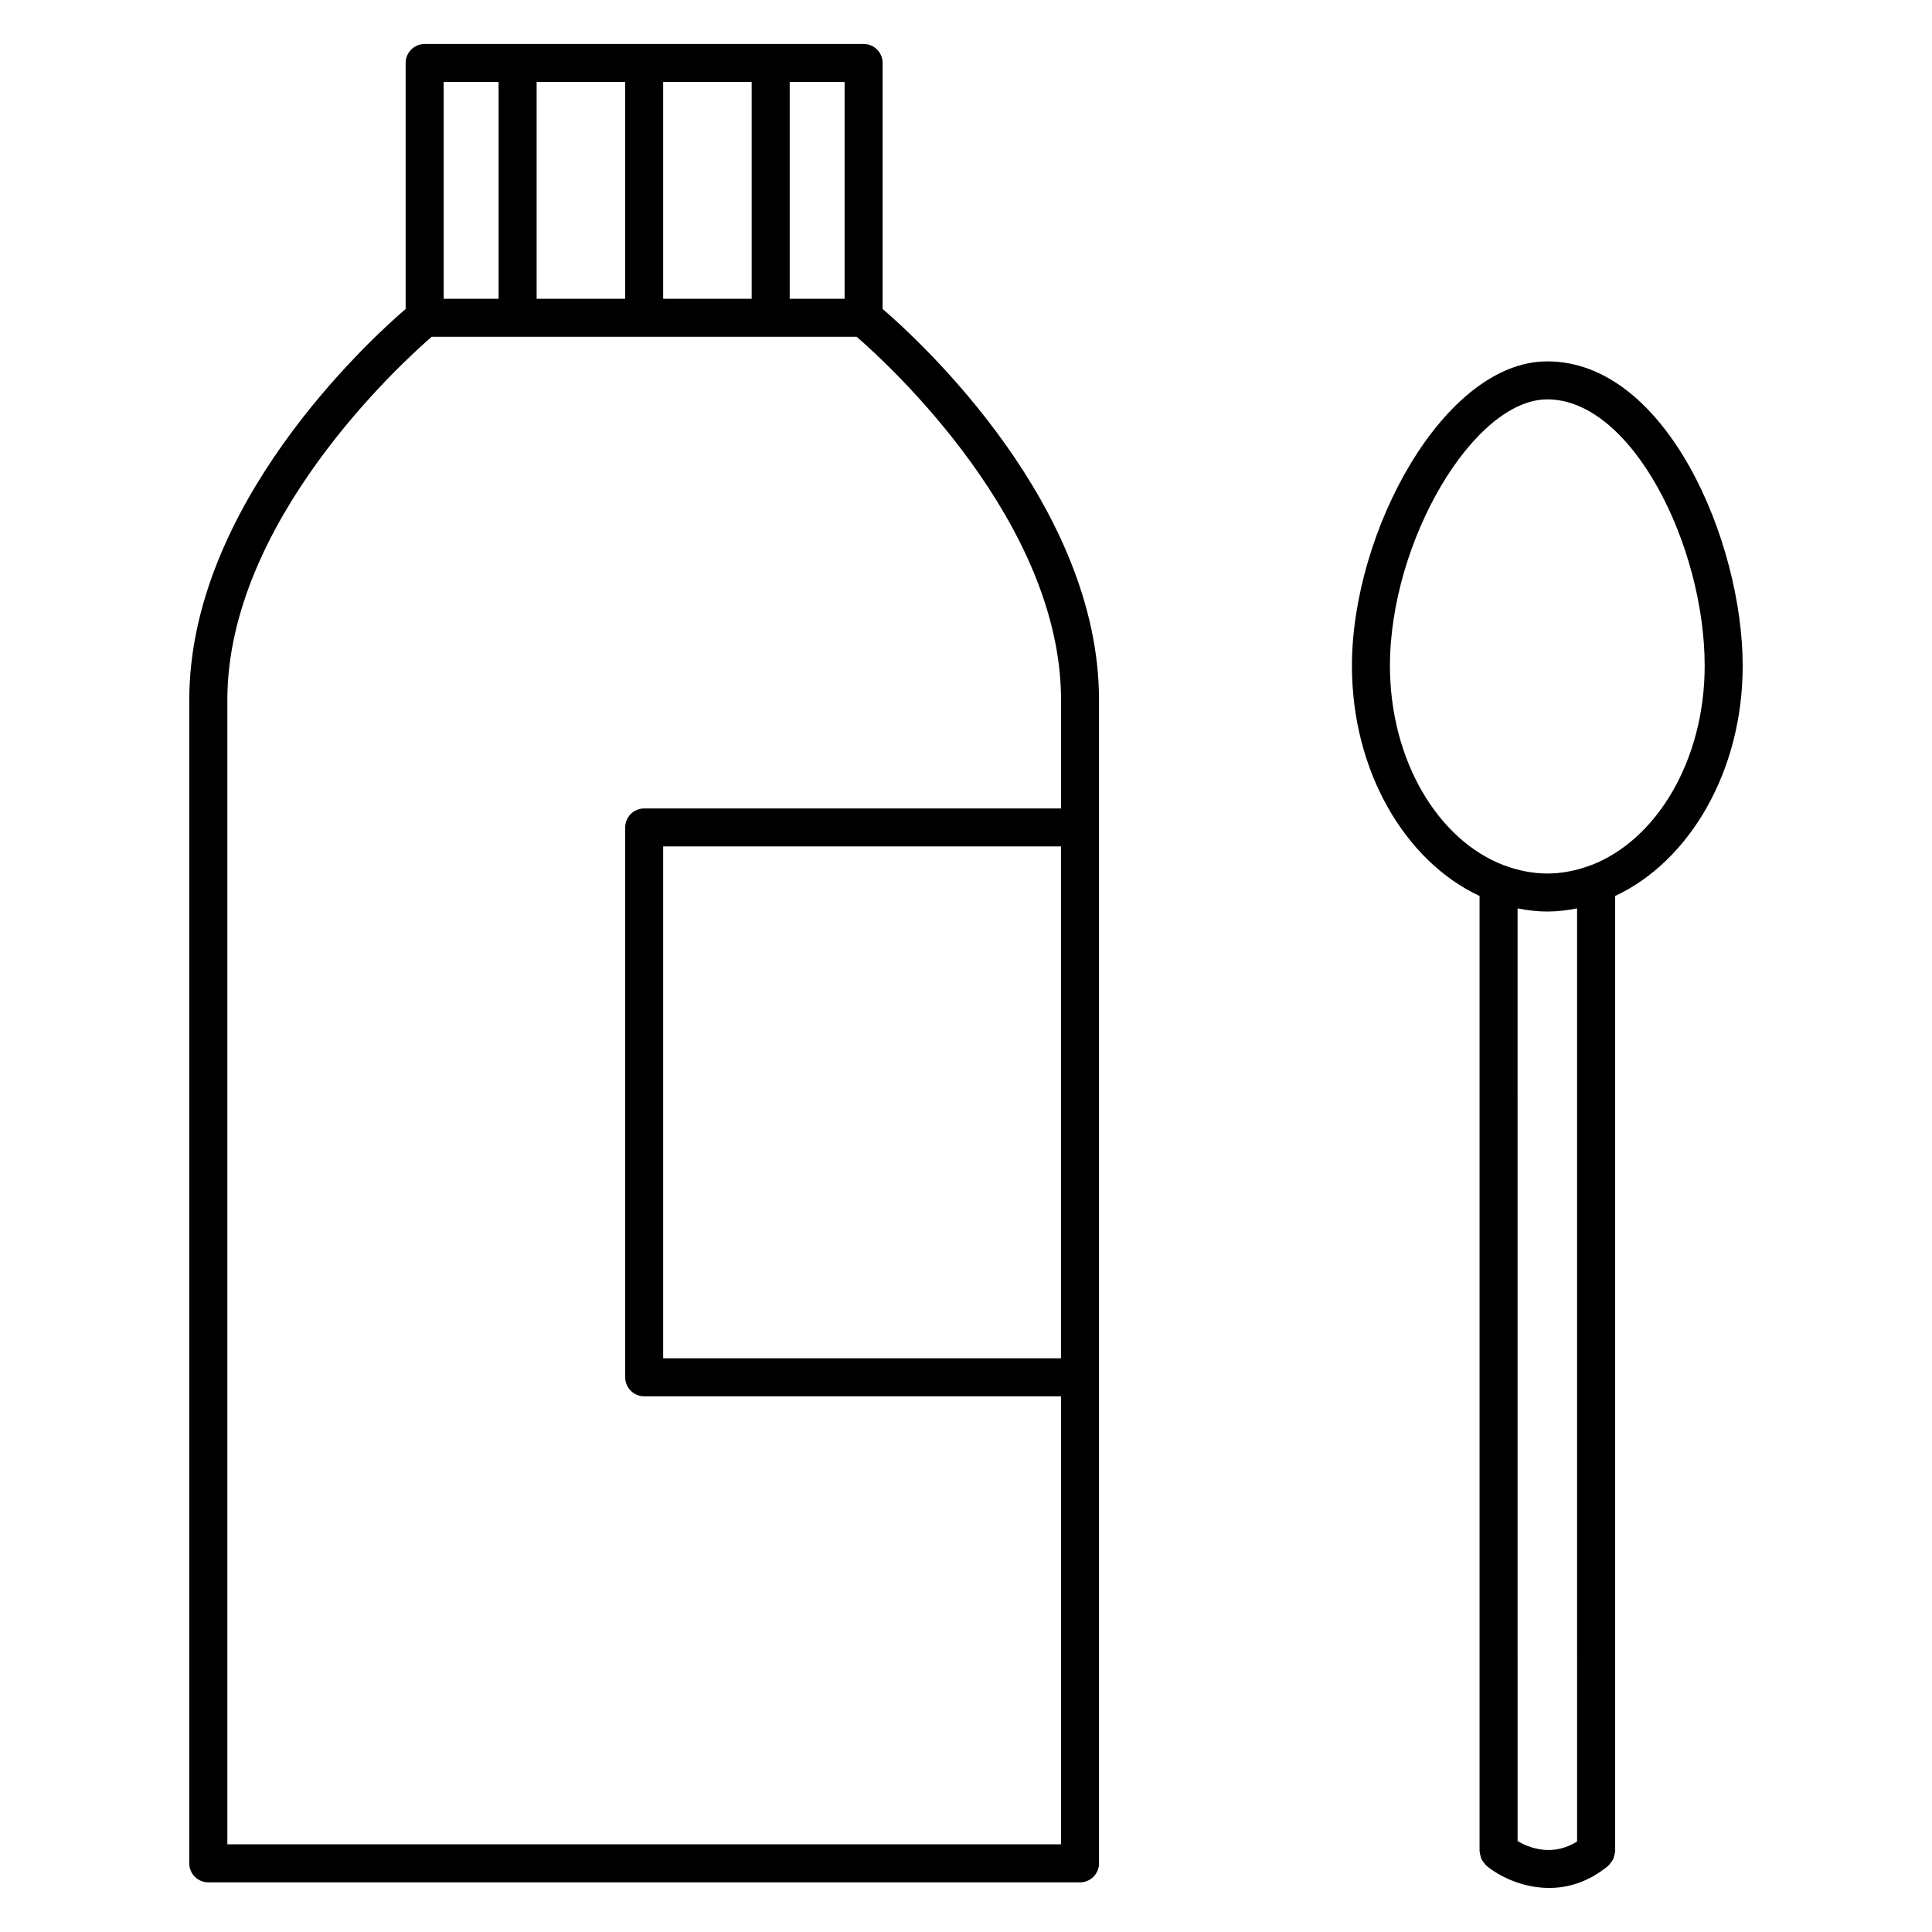
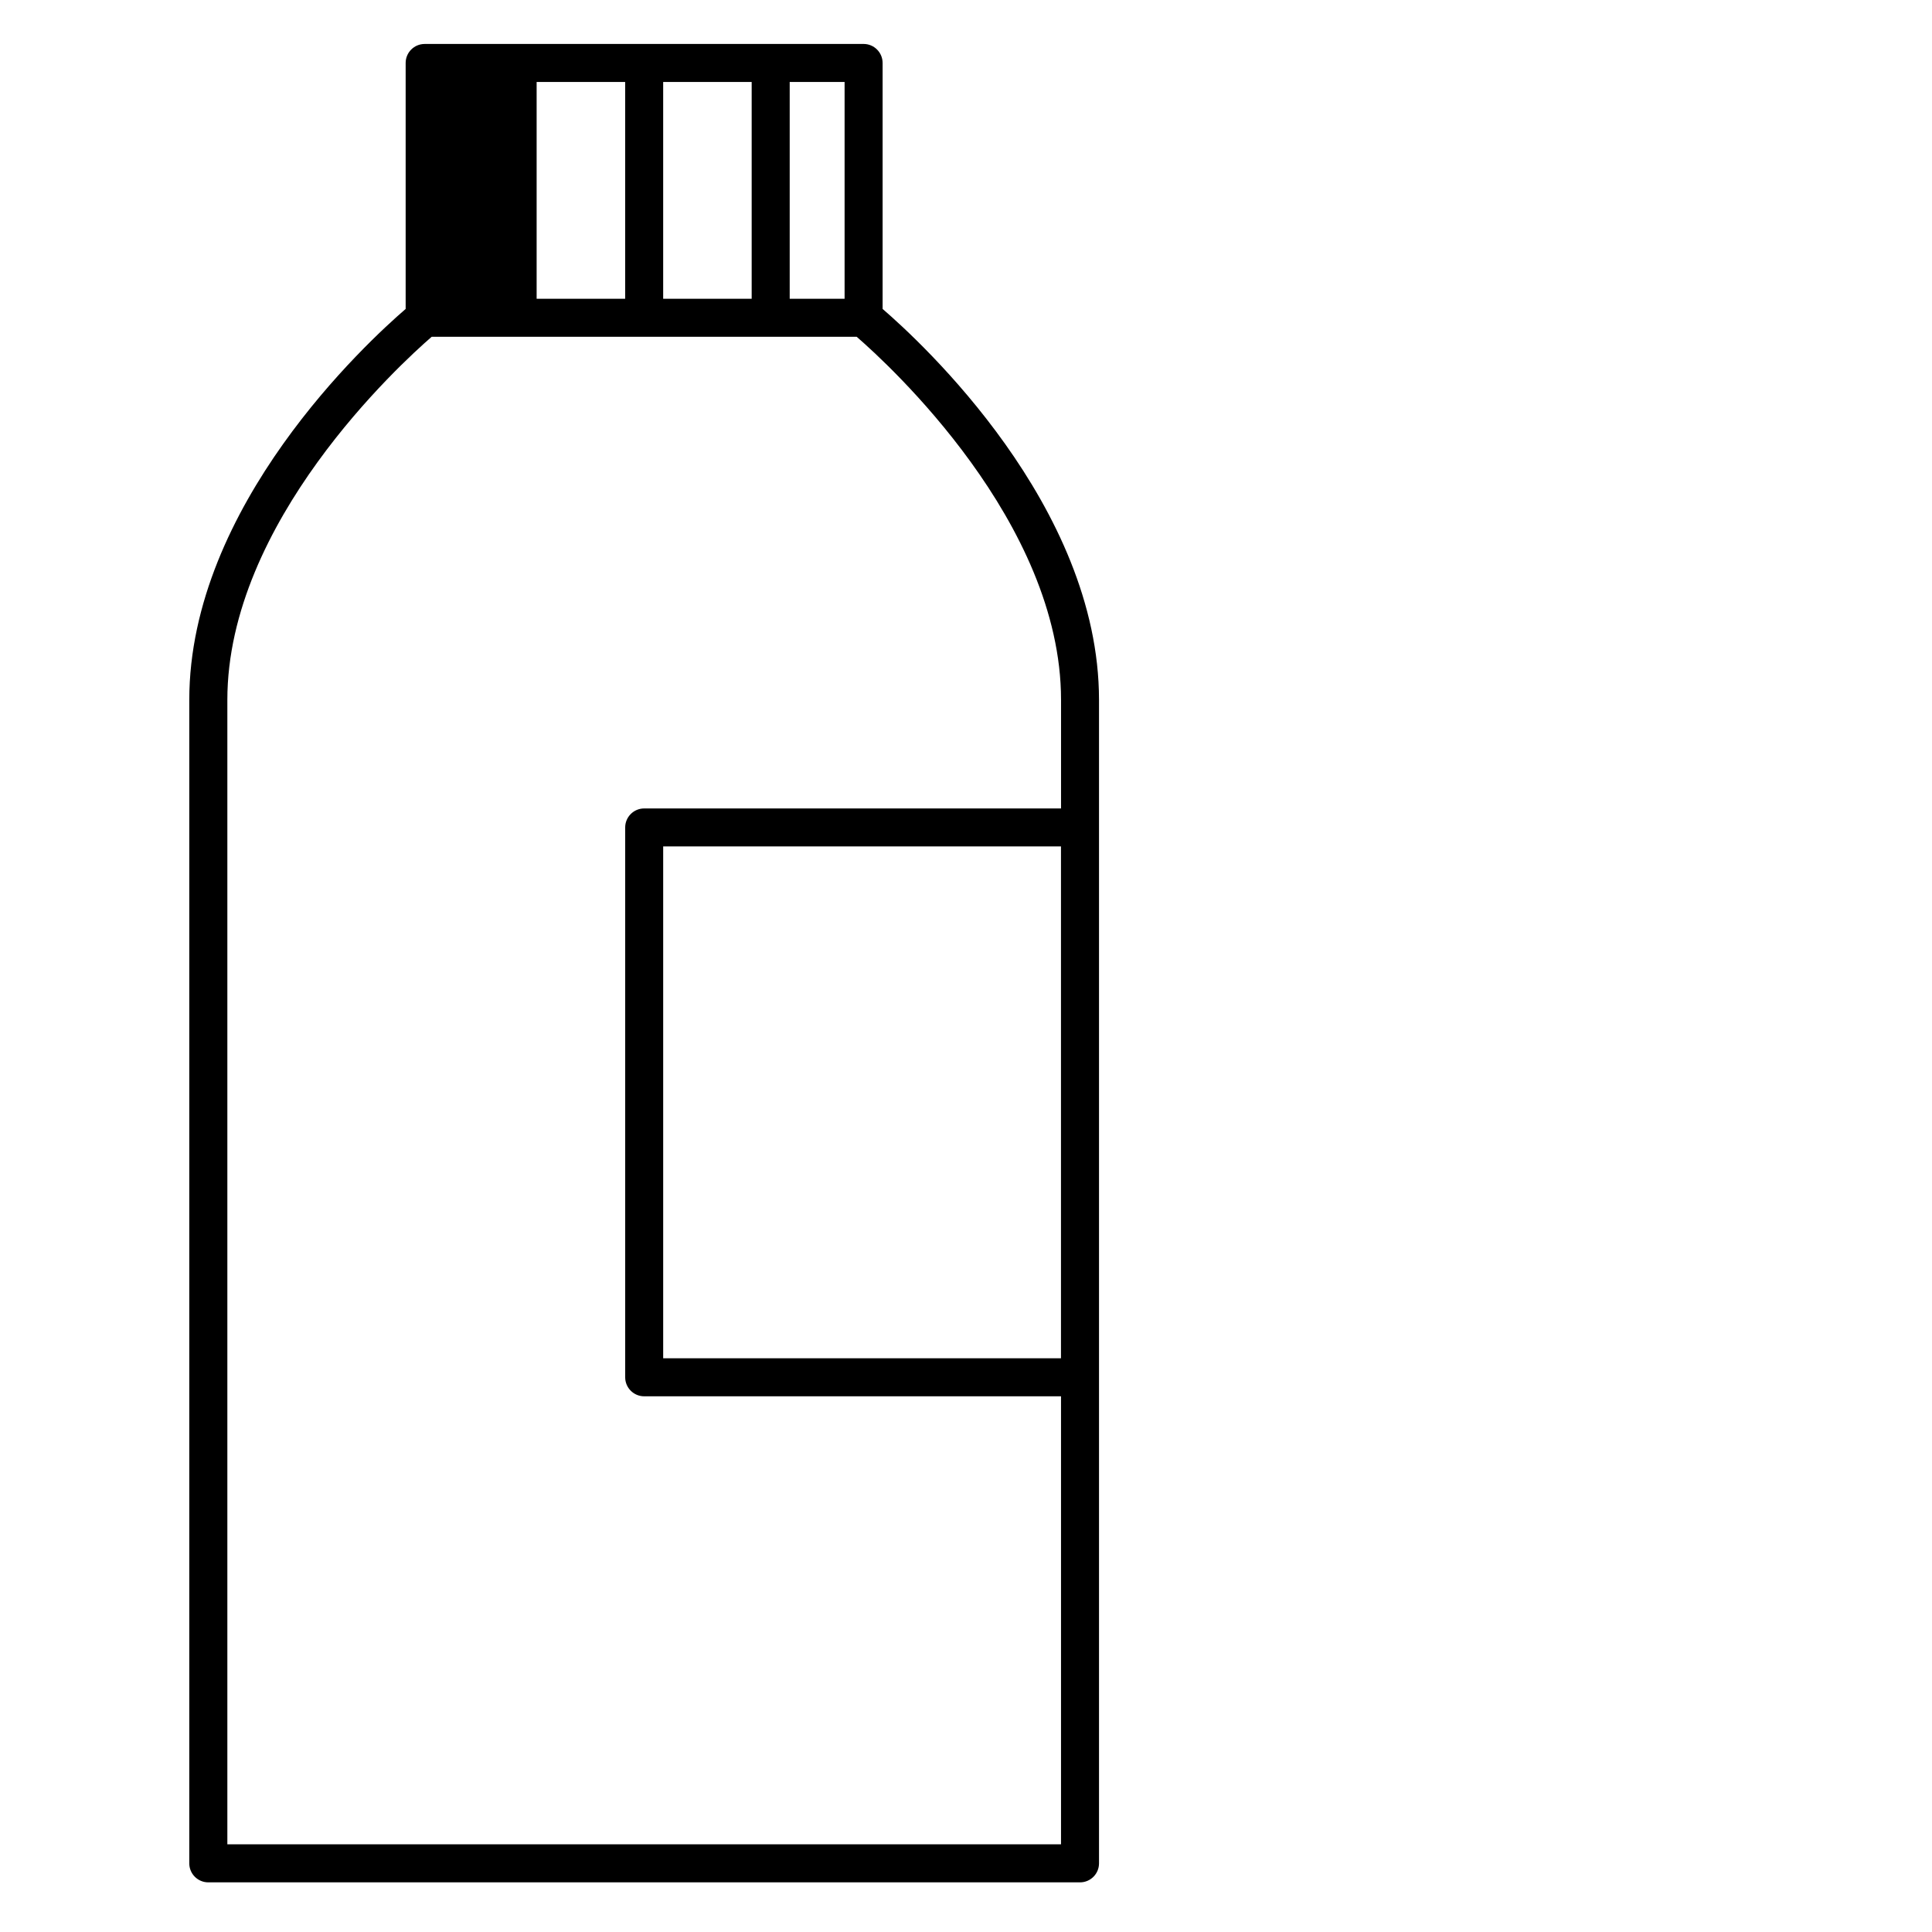
<svg xmlns="http://www.w3.org/2000/svg" fill="#000000" width="800px" height="800px" version="1.1" viewBox="144 144 512 512">
  <g>
-     <path d="m605.83 320.46c0-32.898-20.168-80.691-51.77-80.691-27.402 0-51.785 45.125-51.785 80.691 0 27.953 14.113 51.777 33.824 60.984v253.13c0 0.086 0.047 0.152 0.051 0.23 0.016 0.359 0.109 0.695 0.207 1.039 0.082 0.297 0.125 0.594 0.258 0.867 0.125 0.266 0.324 0.492 0.5 0.734 0.211 0.297 0.406 0.59 0.68 0.836 0.059 0.051 0.086 0.125 0.145 0.176 3.281 2.707 9.457 5.871 16.586 5.871 4.977 0 10.422-1.547 15.668-5.871 0.066-0.051 0.09-0.125 0.145-0.176 0.273-0.246 0.469-0.539 0.68-0.836 0.172-0.246 0.367-0.473 0.5-0.734 0.125-0.273 0.176-0.57 0.258-0.867 0.098-0.344 0.191-0.68 0.207-1.039 0.004-0.082 0.051-0.145 0.051-0.23v-253.13c19.695-9.211 33.797-33.031 33.797-60.984zm-43.879 311.55c-6.559 4.141-12.742 1.676-15.773-0.098l-0.004-247.18c2.578 0.5 5.199 0.836 7.883 0.836 2.684 0 5.309-0.336 7.883-0.836l0.004 247.28zm3.625-258.7c-0.273 0.082-0.535 0.145-0.781 0.266-3.438 1.211-7.023 1.914-10.734 1.914-3.715 0-7.297-0.707-10.73-1.914-0.25-0.125-0.523-0.191-0.797-0.273-17.406-6.621-30.184-27.785-30.184-52.852 0-33 22.219-70.613 41.711-70.613 22.453 0 41.695 38.828 41.695 70.613 0 25.078-12.777 46.242-30.18 52.859z" />
-     <path d="m377.9 225.87v-65.184c0-2.781-2.258-5.039-5.039-5.039l-116.32 0.004c-2.781 0-5.039 2.258-5.039 5.039v65.184c-10.176 8.766-57.34 52.18-57.34 103.61v308.32c0 2.785 2.258 5.039 5.039 5.039h231.01c2.785 0 5.039-2.254 5.039-5.039v-308.32c-0.004-51.43-47.168-94.844-57.348-103.61zm-58.152-2.695v-57.449h23.453v57.449zm-33.535 0v-57.449h23.461v57.449zm67.066-57.449h14.547v57.449h-14.547zm-91.699 0h14.555v57.449h-14.555zm163.59 338.23h-105.42v-135.64h105.42zm0-145.71h-110.45c-2.781 0-5.039 2.258-5.039 5.039v145.71c0 2.785 2.258 5.039 5.039 5.039h110.46v118.73l-220.93-0.004v-303.28c0-47.109 45.77-88.969 54.156-96.234h112.62c8.383 7.266 54.16 49.121 54.16 96.234v28.758z" />
+     <path d="m377.9 225.87v-65.184c0-2.781-2.258-5.039-5.039-5.039l-116.32 0.004c-2.781 0-5.039 2.258-5.039 5.039v65.184c-10.176 8.766-57.34 52.18-57.34 103.61v308.32c0 2.785 2.258 5.039 5.039 5.039h231.01c2.785 0 5.039-2.254 5.039-5.039v-308.32c-0.004-51.43-47.168-94.844-57.348-103.61zm-58.152-2.695v-57.449h23.453v57.449zm-33.535 0v-57.449h23.461v57.449zm67.066-57.449h14.547v57.449h-14.547zm-91.699 0h14.555h-14.555zm163.59 338.23h-105.42v-135.64h105.42zm0-145.71h-110.45c-2.781 0-5.039 2.258-5.039 5.039v145.71c0 2.785 2.258 5.039 5.039 5.039h110.46v118.73l-220.93-0.004v-303.28c0-47.109 45.77-88.969 54.156-96.234h112.62c8.383 7.266 54.16 49.121 54.16 96.234v28.758z" />
  </g>
</svg>